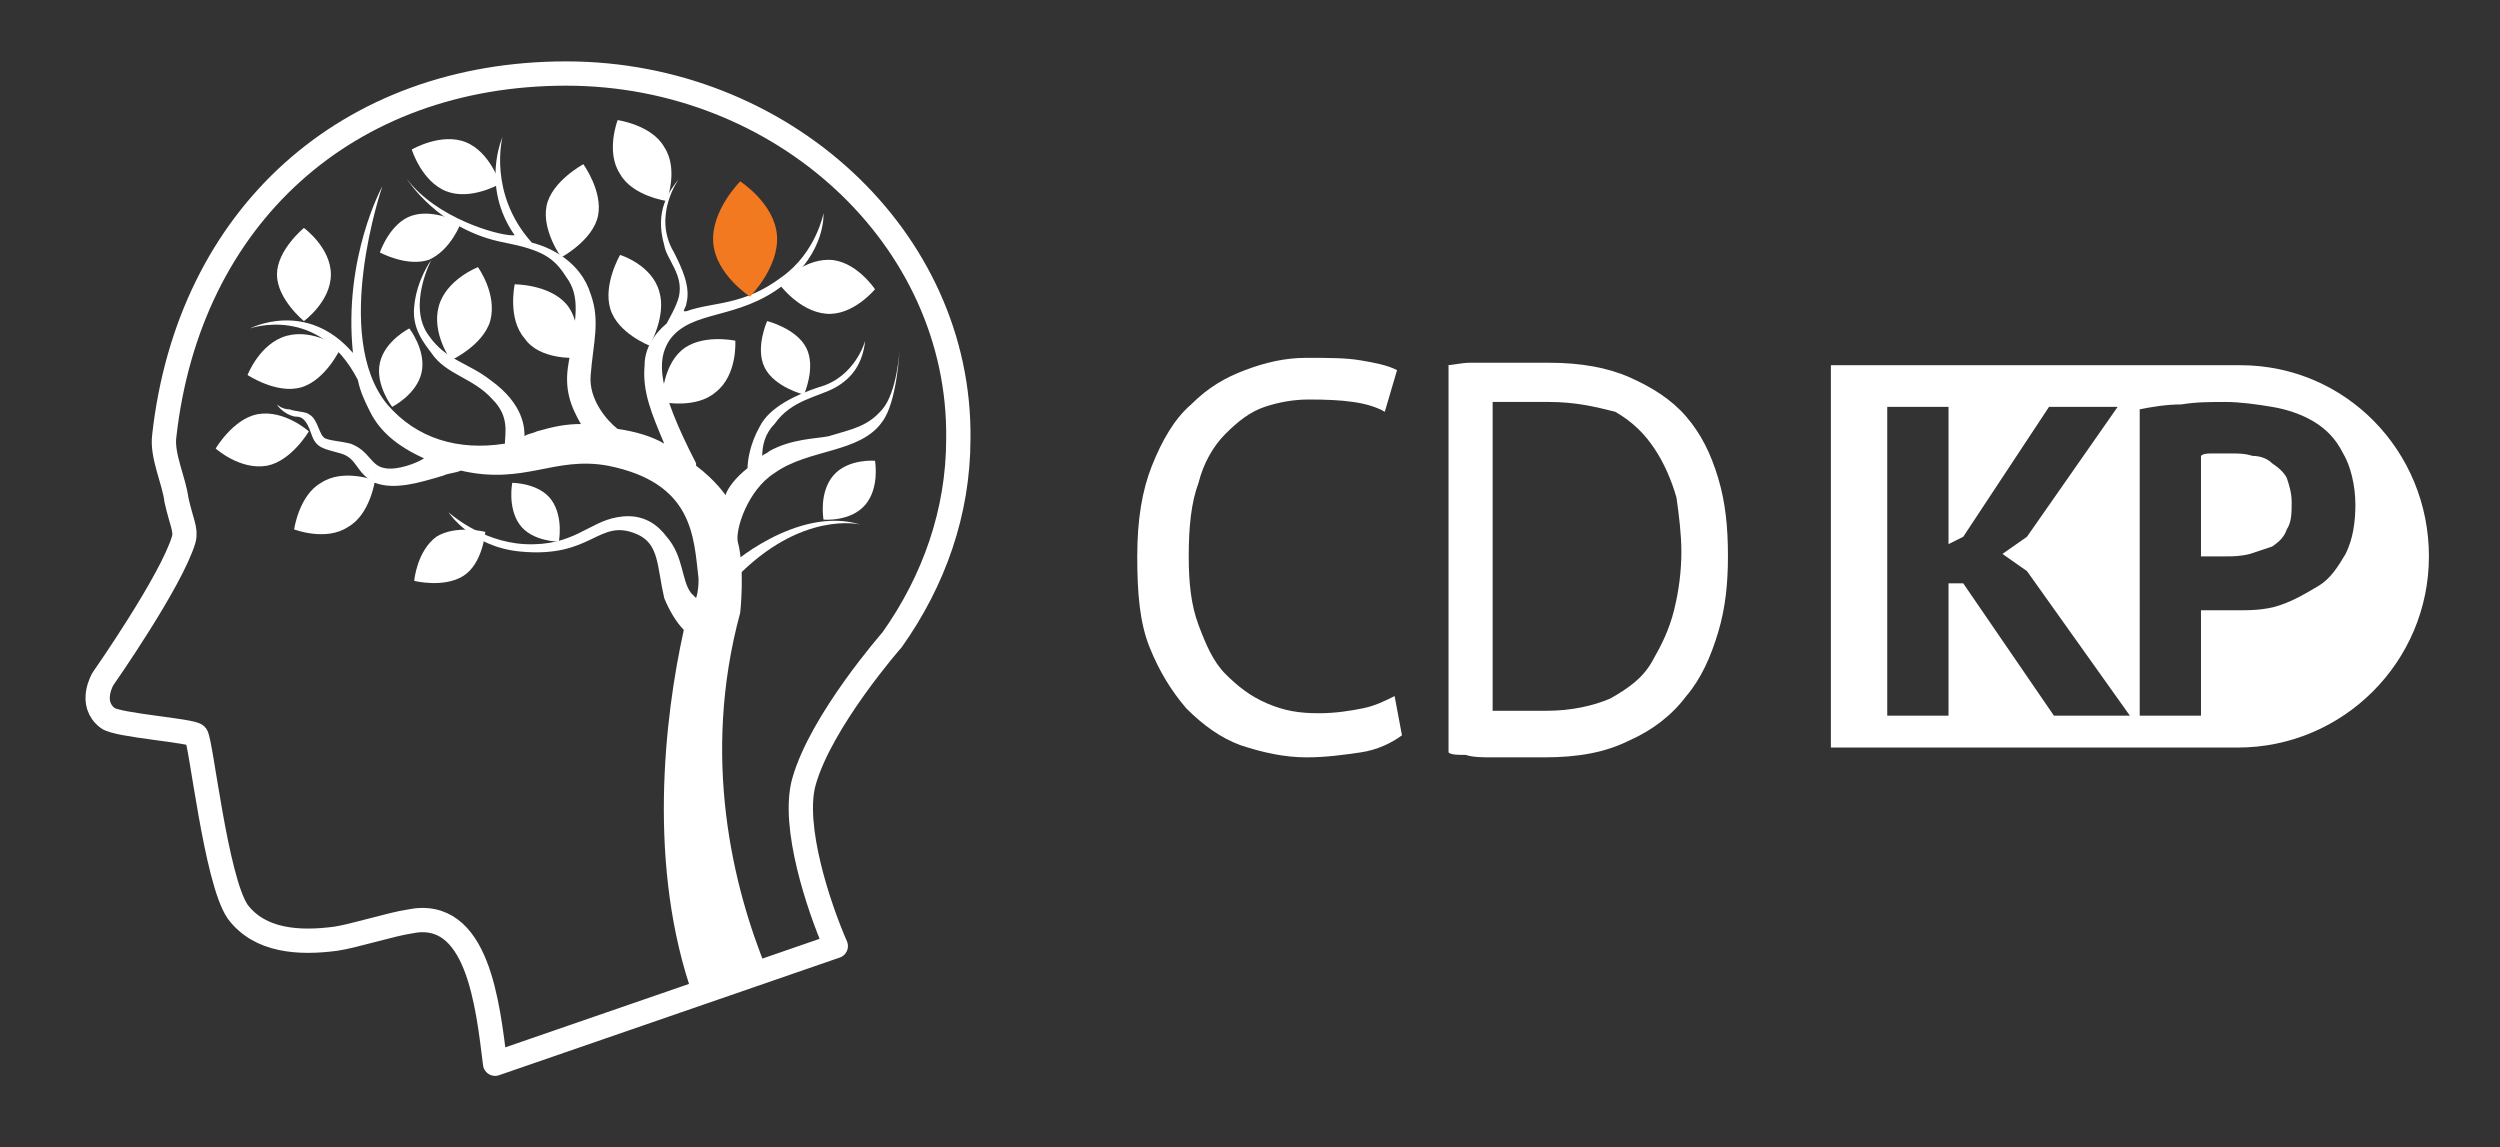
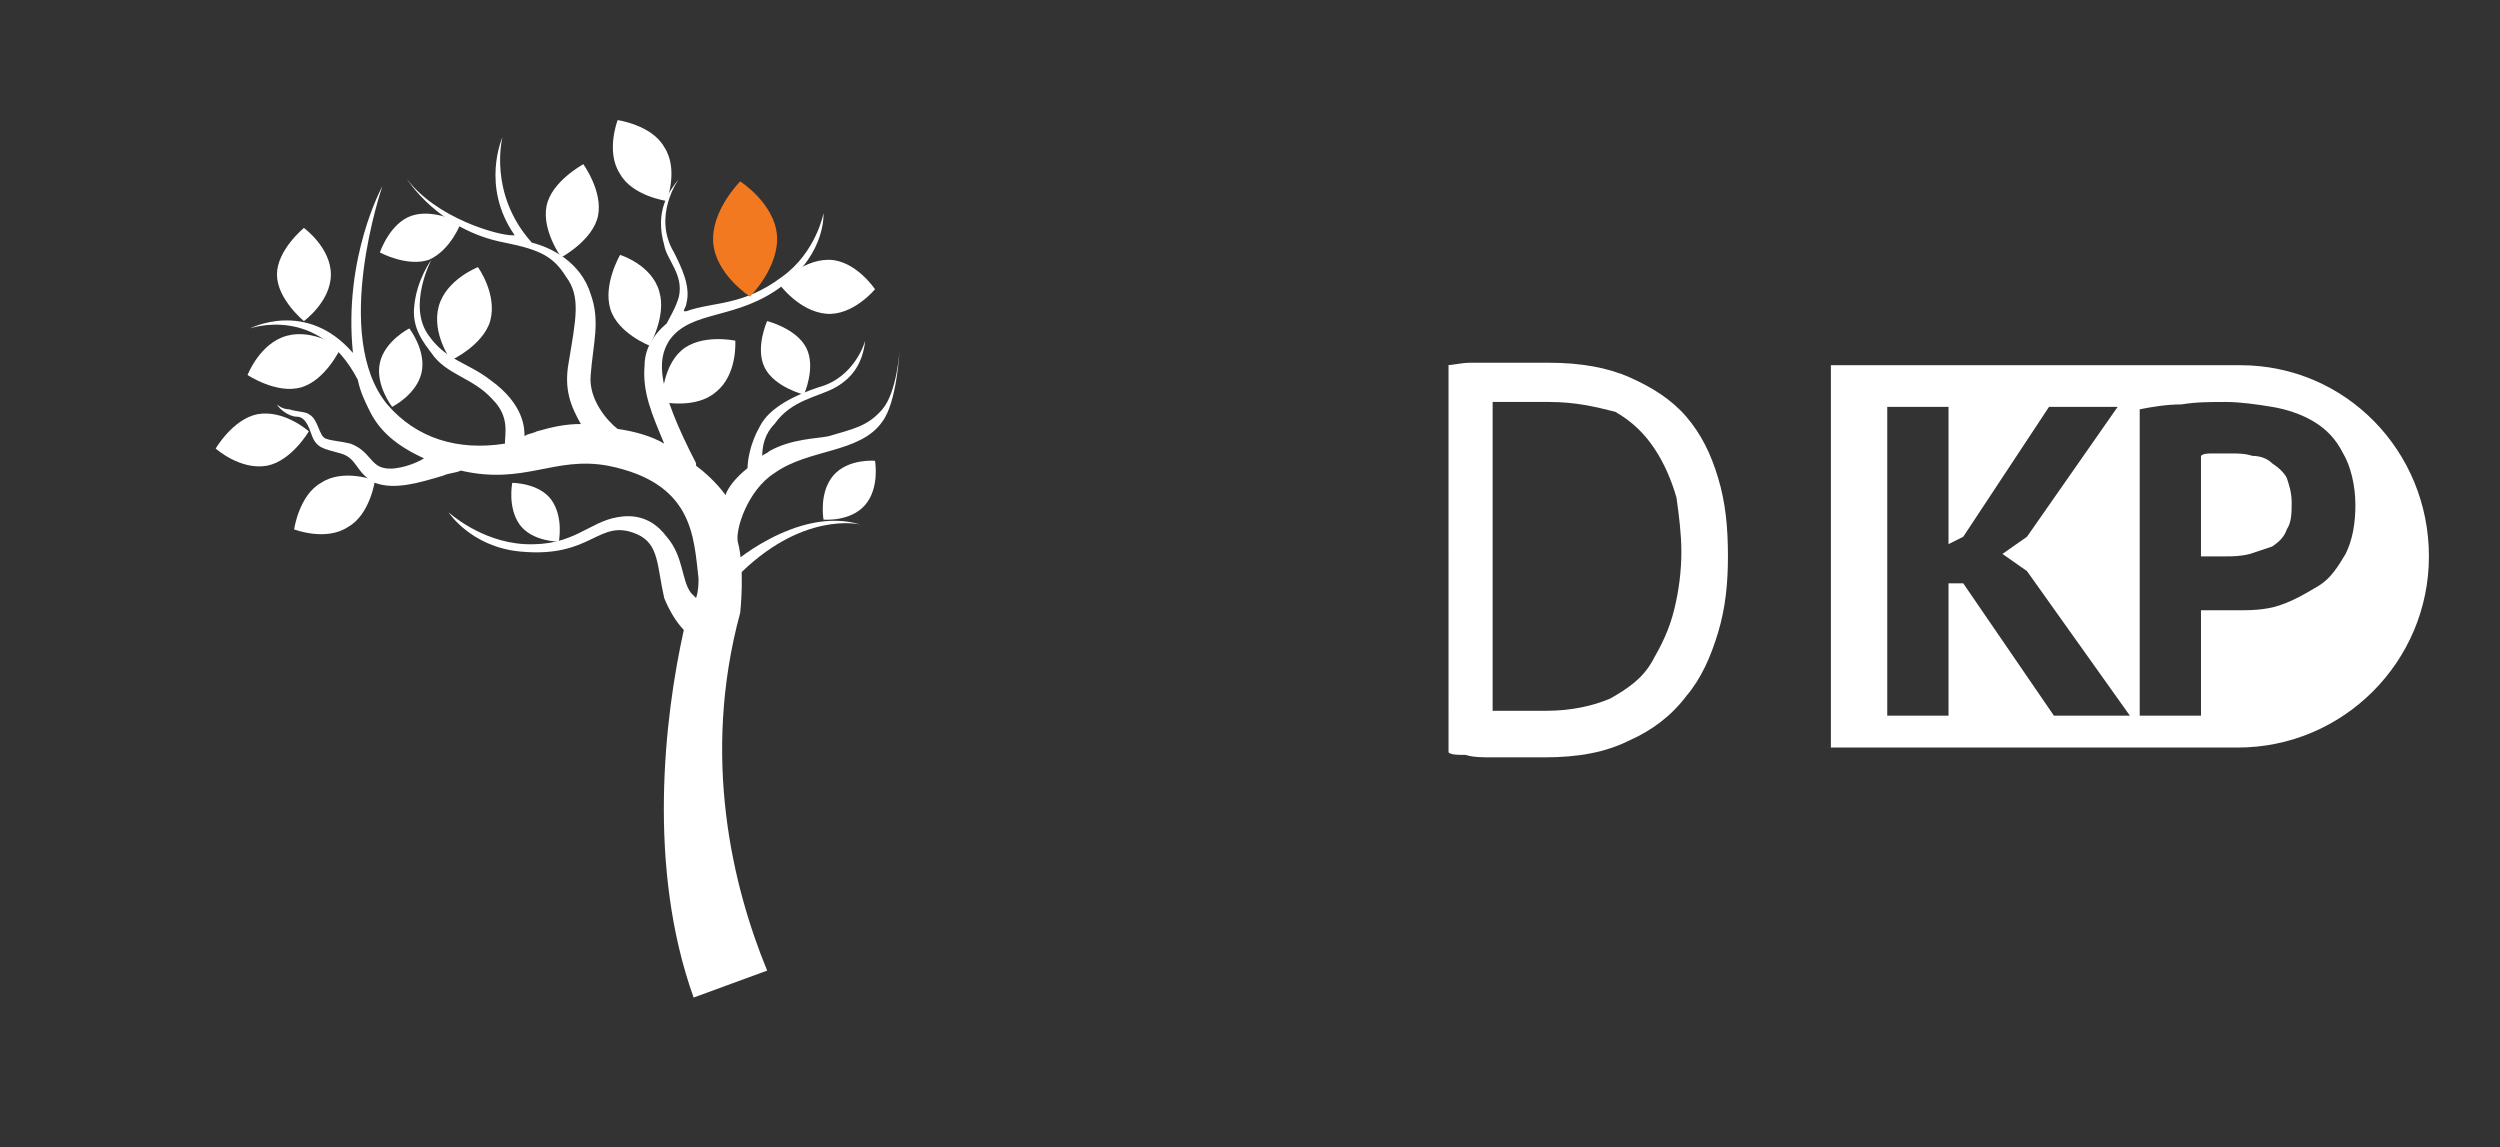
<svg xmlns="http://www.w3.org/2000/svg" version="1.1" id="Layer_1" x="0px" y="0px" viewBox="0 0 102 46.8" style="enable-background:new 0 0 102 46.8;" xml:space="preserve">
  <rect x="0" y="0" width="102" height="46.8" fill="#333333" stroke="none" />
  <style type="text/css">
	.st0{fill:#FFFFFF;}
	.st1{fill:none;stroke:#FFFFFF;stroke-width:0.991;stroke-linecap:round;stroke-linejoin:round;stroke-miterlimit:10;}
	.st2{fill:#F37920;}
</style>
  <g>
    <path class="st0" d="M92.7,18.9c-0.2-0.2-0.5-0.3-0.8-0.3c-0.3-0.1-0.6-0.1-0.9-0.1c-0.2,0-0.5,0-0.7,0c-0.2,0-0.4,0-0.5,0.1v4.1   c0,0,0.1,0,0.2,0c0.1,0,0.2,0,0.3,0c0.1,0,0.2,0,0.3,0s0.2,0,0.2,0c0.3,0,0.6,0,1-0.1c0.3-0.1,0.6-0.2,0.9-0.3   c0.3-0.2,0.5-0.4,0.6-0.7c0.2-0.3,0.2-0.7,0.2-1.1c0-0.4-0.1-0.7-0.2-1C93.2,19.3,93,19.1,92.7,18.9z" />
    <path class="st0" d="M91.4,14.9C91.4,14.9,91.4,14.9,91.4,14.9L91.4,14.9H74.7v3.8v11.8l0,0h16.6v0c0,0,0,0,0,0   c4.3,0,7.8-3.5,7.8-7.8S95.7,14.9,91.4,14.9z M83.8,29.2l-3.7-5.4h-0.6v5.4H77V16.6h2.5v5.6l0.6-0.3l3.5-5.3h2.8l-3.7,5.3l-1,0.7   l1,0.7l4.2,5.9H83.8z M95.7,22.6c-0.3,0.5-0.6,1-1.1,1.3c-0.5,0.3-1,0.6-1.6,0.8c-0.6,0.2-1.2,0.2-1.8,0.2c-0.1,0-0.2,0-0.3,0   c-0.1,0-0.3,0-0.4,0c-0.1,0-0.3,0-0.4,0c-0.1,0-0.2,0-0.3,0v4.3h-2.5V16.7c0.5-0.1,1.1-0.2,1.7-0.2c0.6-0.1,1.2-0.1,1.8-0.1   c0.6,0,1.3,0.1,1.9,0.2c0.6,0.1,1.2,0.3,1.7,0.6c0.5,0.3,0.9,0.7,1.2,1.3c0.3,0.5,0.5,1.3,0.5,2.1C96.1,21.3,96,22,95.7,22.6z" />
  </g>
  <g>
-     <path class="st0" d="M57.2,30c-0.4,0.3-1,0.6-1.7,0.7c-0.7,0.1-1.4,0.2-2.2,0.2c-0.9,0-1.8-0.2-2.7-0.5c-0.8-0.3-1.5-0.8-2.2-1.5   c-0.6-0.7-1.1-1.5-1.5-2.5c-0.4-1-0.5-2.2-0.5-3.7c0-1.5,0.2-2.7,0.6-3.7s0.9-1.9,1.6-2.5c0.7-0.7,1.4-1.1,2.2-1.4s1.6-0.5,2.5-0.5   c0.9,0,1.6,0,2.2,0.1s1.1,0.2,1.5,0.4l-0.5,1.7c-0.7-0.4-1.7-0.5-3.1-0.5c-0.6,0-1.2,0.1-1.8,0.3c-0.6,0.2-1.1,0.6-1.6,1.1   c-0.5,0.5-0.9,1.2-1.1,2c-0.3,0.8-0.4,1.8-0.4,3c0,1.1,0.1,2,0.4,2.8c0.3,0.8,0.6,1.5,1.1,2s1,0.9,1.7,1.2s1.3,0.4,2.1,0.4   c0.7,0,1.3-0.1,1.8-0.2c0.5-0.1,0.9-0.3,1.3-0.5L57.2,30z" />
    <path class="st0" d="M59,14.9c0.3,0,0.6-0.1,1-0.1c0.4,0,0.7,0,1.1,0c0.4,0,0.8,0,1.1,0c0.4,0,0.7,0,1,0c1.3,0,2.4,0.2,3.3,0.6   c0.9,0.4,1.7,0.9,2.3,1.6c0.6,0.7,1,1.5,1.3,2.5c0.3,1,0.4,2,0.4,3.2c0,1.1-0.1,2.1-0.4,3.1c-0.3,1-0.7,1.9-1.3,2.6   c-0.6,0.8-1.4,1.4-2.3,1.8c-1,0.5-2.1,0.7-3.5,0.7c-0.2,0-0.6,0-0.9,0c-0.4,0-0.8,0-1.2,0c-0.4,0-0.8,0-1.1-0.1   c-0.3,0-0.6,0-0.7-0.1V14.9z M63.2,16.4c-0.2,0-0.4,0-0.6,0s-0.5,0-0.7,0c-0.2,0-0.4,0-0.6,0c-0.2,0-0.3,0-0.4,0v12.6   c0.1,0,0.2,0,0.4,0c0.2,0,0.4,0,0.7,0c0.2,0,0.4,0,0.7,0c0.2,0,0.4,0,0.4,0c1,0,1.9-0.2,2.6-0.5c0.7-0.4,1.3-0.8,1.7-1.5   s0.7-1.3,0.9-2.1s0.3-1.6,0.3-2.4c0-0.7-0.1-1.5-0.2-2.2c-0.2-0.7-0.5-1.4-0.9-2c-0.4-0.6-0.9-1.1-1.6-1.5   C65.1,16.6,64.3,16.4,63.2,16.4z" />
  </g>
  <g>
    <g>
-       <path class="st1" d="M32.8,31.9c0.7-2.5,3.6-5.8,3.6-5.8c1.7-2.4,2.7-5.2,2.7-8.2C39.2,9.7,31.9,3,23.1,3C14.2,3,7.7,8.8,6.7,17.8    c-0.1,0.8,0.4,1.8,0.5,2.6c0.2,0.9,0.4,1.2,0.3,1.6c-0.5,1.7-3.3,5.7-3.3,5.7s-0.6,1,0.2,1.6C4.8,29.6,7.8,29.8,8,30    c0.2,0.2,0.8,5.9,1.7,7.2c0.9,1.2,2.5,1.3,4,1.1c0.7-0.1,2.3-0.6,3-0.7c2.8-0.6,3.2,3.4,3.5,5.8l13.9-4.8    C33.4,37,32.3,33.7,32.8,31.9z" />
-     </g>
+       </g>
    <path class="st0" d="M36,16.7c-0.6,0.7-1.2,0.8-2.2,1.1c-0.5,0.1-1.5,0.1-2.4,0.6c-0.1,0.1-0.2,0.1-0.3,0.2c0-0.4,0.1-0.9,0.5-1.3   c0.7-1,1.8-1.1,2.5-1.5c0.7-0.4,1.1-1,1.2-1.9c0,0-0.4,1.5-1.9,1.9c-0.9,0.3-2,0.8-2.4,1.6c-0.4,0.7-0.5,1.4-0.5,1.7   c-0.5,0.4-0.8,0.8-0.9,1.1c0,0-0.4-0.6-1.2-1.2c0,0,0,0,0-0.1c-1.6-3.1-1.6-4.2-1.1-5c0.9-1.3,2.8-0.8,4.7-2.3   c1.7-1.3,1.6-2.9,1.6-2.9s-0.3,1.6-1.7,2.6c-1.6,1.2-2.8,1-3.9,1.4c0,0-0.1,0-0.1,0c0-0.1,0.1-0.2,0.1-0.3c0.2-0.7-0.2-1.5-0.5-2.1   c-0.9-1.5,0.2-3,0.2-3c-0.4,0.5-1,1.3-0.6,2.7c0.1,0.6,0.8,1.2,0.6,2.1c-0.1,0.4-0.4,0.9-0.5,1.1l0,0c-0.6,0.5-0.9,1.1-0.9,1.7   c-0.1,1.1,0.3,2,0.8,3.2c-0.5-0.3-1.2-0.5-1.9-0.6c-0.4-0.3-1.2-1.2-1.1-2.2c0.1-1.3,0.4-2.2,0-3.3c-0.4-1.3-1.6-1.9-2.4-2.1   c-1.8-2-1.2-4.3-1.2-4.3S19.6,7.6,21,9.6c0,0-0.1,0-0.1,0c-0.6,0-3.1-0.7-4.3-2.3c0,0,1.3,2.1,4,2.6c1.5,0.3,2,0.6,2.5,1.4   c0.6,0.8,0.4,1.7,0.1,3.5c-0.2,1.1,0.1,1.8,0.5,2.5c-0.6,0-1.1,0.1-1.8,0.3c-0.2,0.1-0.4,0.1-0.5,0.2c0-0.3,0-1.3-1.4-2.3   c-0.9-0.7-1.8-0.8-2.5-1.8c-0.9-1.2,0.1-3.1,0.1-3.1s-0.6,0.8-0.7,1.9c-0.1,0.9,0.4,1.5,0.7,1.9c0.6,0.9,1.7,1,2.5,1.9   c0.7,0.7,0.5,1.4,0.5,1.8c-1.9,0.3-3.6-0.2-4.8-1.6c-2.3-2.8-0.2-8.9-0.2-8.9s-1.6,2.9-1.2,6.8c-1.9-2.2-4.2-1-4.2-1s2.8-1,4.4,2.1   c0.1,0.5,0.3,0.9,0.5,1.3c0,0,0,0,0,0l0,0c0.4,0.8,1.1,1.4,2.2,1.9c-0.3,0.2-1.1,0.5-1.6,0.4c-0.6-0.1-0.6-0.7-1.4-1   c-0.4-0.1-0.7-0.1-1-0.2c-0.3-0.1-0.3-0.8-0.7-1c-0.1-0.1-0.5-0.1-0.8-0.2c-0.3,0-0.5-0.2-0.5-0.2c0.1,0.2,0.5,0.5,0.8,0.5   c0.2,0,0.4,0.1,0.6,0.7c0.2,0.6,0.5,0.6,1.2,0.8c0.7,0.2,0.6,0.8,1.4,1.2c0.8,0.3,1.8,0,2.8-0.3c0.2-0.1,0.5-0.1,0.7-0.2   c2.6,0.6,3.8-0.6,6-0.2c3.5,0.7,3.5,2.9,3.7,4.6c0,0.2,0,0.5-0.1,0.8c-0.1-0.1-0.1-0.1-0.2-0.2c-0.4-0.5-0.3-1.5-1-2.3   c-0.3-0.4-0.9-1-2-0.8c-1.2,0.2-1.8,1.2-3.8,1.1c-1.8-0.1-3.1-1.3-3.1-1.3s0.9,1.4,2.9,1.6c3,0.3,3.2-1.4,4.8-0.7   c0.9,0.4,0.8,1.3,1.1,2.6c0.2,0.5,0.5,1,0.8,1.3c-0.8,3.6-1.5,9.7,0.4,15l3-1.1c-1.4-3.4-2.7-8.7-1.1-14.6c0,0,0.2-1.8-0.1-2.9   c-0.1-0.5,0.4-2.1,1.5-2.8c1.4-1,3.5-0.8,4.4-2.1c0.6-0.8,0.7-2.9,0.7-2.9S36.6,16,36,16.7z" />
    <g>
      <path class="st0" d="M29.8,23.2v-0.1c-0.2,0.1,2.7-2.5,5.3-1.7c0,0-2.4-0.6-5.1,2.2L29.8,23.2z" />
    </g>
    <path class="st0" d="M13.5,11.2c0,1.1-1.1,1.9-1.1,1.9s-1.1-0.9-1.1-1.9s1.1-1.9,1.1-1.9S13.5,10.1,13.5,11.2z" />
    <path class="st0" d="M12.3,15.8c-1,0.3-2.2-0.5-2.2-0.5s0.5-1.3,1.6-1.6s2.2,0.5,2.2,0.5S13.3,15.5,12.3,15.8z" />
    <path class="st0" d="M14.2,21.5c-0.9,0.6-2.2,0.1-2.2,0.1s0.2-1.4,1.1-1.9c0.9-0.6,2.2-0.1,2.2-0.1S15.1,21,14.2,21.5z" />
    <path class="st0" d="M10.9,19c-1.1,0.2-2.1-0.7-2.1-0.7s0.7-1.2,1.7-1.4c1.1-0.2,2.1,0.7,2.1,0.7S11.9,18.8,10.9,19z" />
    <path class="st0" d="M17.5,10.6c-0.9,0.3-2-0.3-2-0.3s0.4-1.2,1.3-1.5c0.9-0.3,2,0.3,2,0.3S18.4,10.2,17.5,10.6z" />
    <path class="st0" d="M33.7,12.8c-1.1-0.1-1.9-1.2-1.9-1.2s0.9-1,2-1s1.9,1.2,1.9,1.2S34.8,12.9,33.7,12.8z" />
    <path class="st0" d="M29.2,16c-0.8,0.7-2.2,0.4-2.2,0.4s0-1.4,0.8-2.1s2.2-0.4,2.2-0.4S30.1,15.3,29.2,16z" />
-     <path class="st0" d="M18.9,23.5c-0.8,0.5-2,0.2-2,0.2s0.1-1.2,0.9-1.8c0.8-0.5,2-0.2,2-0.2S19.7,23,18.9,23.5z" />
    <path class="st0" d="M24.4,8.8c-0.2,1-1.5,1.7-1.5,1.7s-0.8-1.1-0.6-2.1c0.2-1,1.5-1.7,1.5-1.7S24.6,7.8,24.4,8.8z" />
    <path class="st0" d="M26.9,11.9c0.3,1-0.4,2.2-0.4,2.2s-1.3-0.5-1.6-1.5s0.4-2.2,0.4-2.2S26.6,10.8,26.9,11.9z" />
    <path class="st0" d="M32.9,14.2c0.4,0.8-0.1,1.9-0.1,1.9s-1.2-0.3-1.6-1.1s0.1-1.9,0.1-1.9S32.5,13.4,32.9,14.2z" />
    <path class="st0" d="M27.1,6c0.6,0.9,0.1,2.2,0.1,2.2s-1.4-0.2-1.9-1.1c-0.6-0.9-0.1-2.2-0.1-2.2S26.6,5.1,27.1,6z" />
    <path class="st2" d="M31.7,9.6c0.1,1.3-1.1,2.5-1.1,2.5s-1.4-0.9-1.5-2.2c-0.1-1.3,1.1-2.5,1.1-2.5S31.6,8.3,31.7,9.6z" />
-     <path class="st0" d="M18.2,7.8c-1-0.4-1.4-1.7-1.4-1.7S18,5.4,19,5.8c1,0.4,1.4,1.7,1.4,1.7S19.2,8.2,18.2,7.8z" />
-     <path class="st0" d="M21.4,13.8C20.7,13,21,11.6,21,11.6s1.4,0,2.1,0.8c0.7,0.8,0.4,2.2,0.4,2.2S22,14.7,21.4,13.8z" />
    <path class="st0" d="M21.2,21.4c-0.5-0.7-0.3-1.7-0.3-1.7s1.1,0,1.6,0.7c0.5,0.7,0.3,1.7,0.3,1.7S21.7,22.1,21.2,21.4z" />
    <path class="st0" d="M35.3,20.6c-0.6,0.7-1.7,0.6-1.7,0.6s-0.2-1.1,0.4-1.8s1.7-0.6,1.7-0.6S35.9,19.9,35.3,20.6z" />
    <path class="st0" d="M20,13.1c-0.3,1-1.6,1.6-1.6,1.6s-0.8-1.1-0.5-2.2s1.6-1.6,1.6-1.6S20.3,12,20,13.1z" />
    <path class="st0" d="M17.2,15.2C17,16.1,16,16.6,16,16.6s-0.7-0.9-0.5-1.8c0.2-0.9,1.2-1.4,1.2-1.4S17.4,14.3,17.2,15.2z" />
  </g>
</svg>